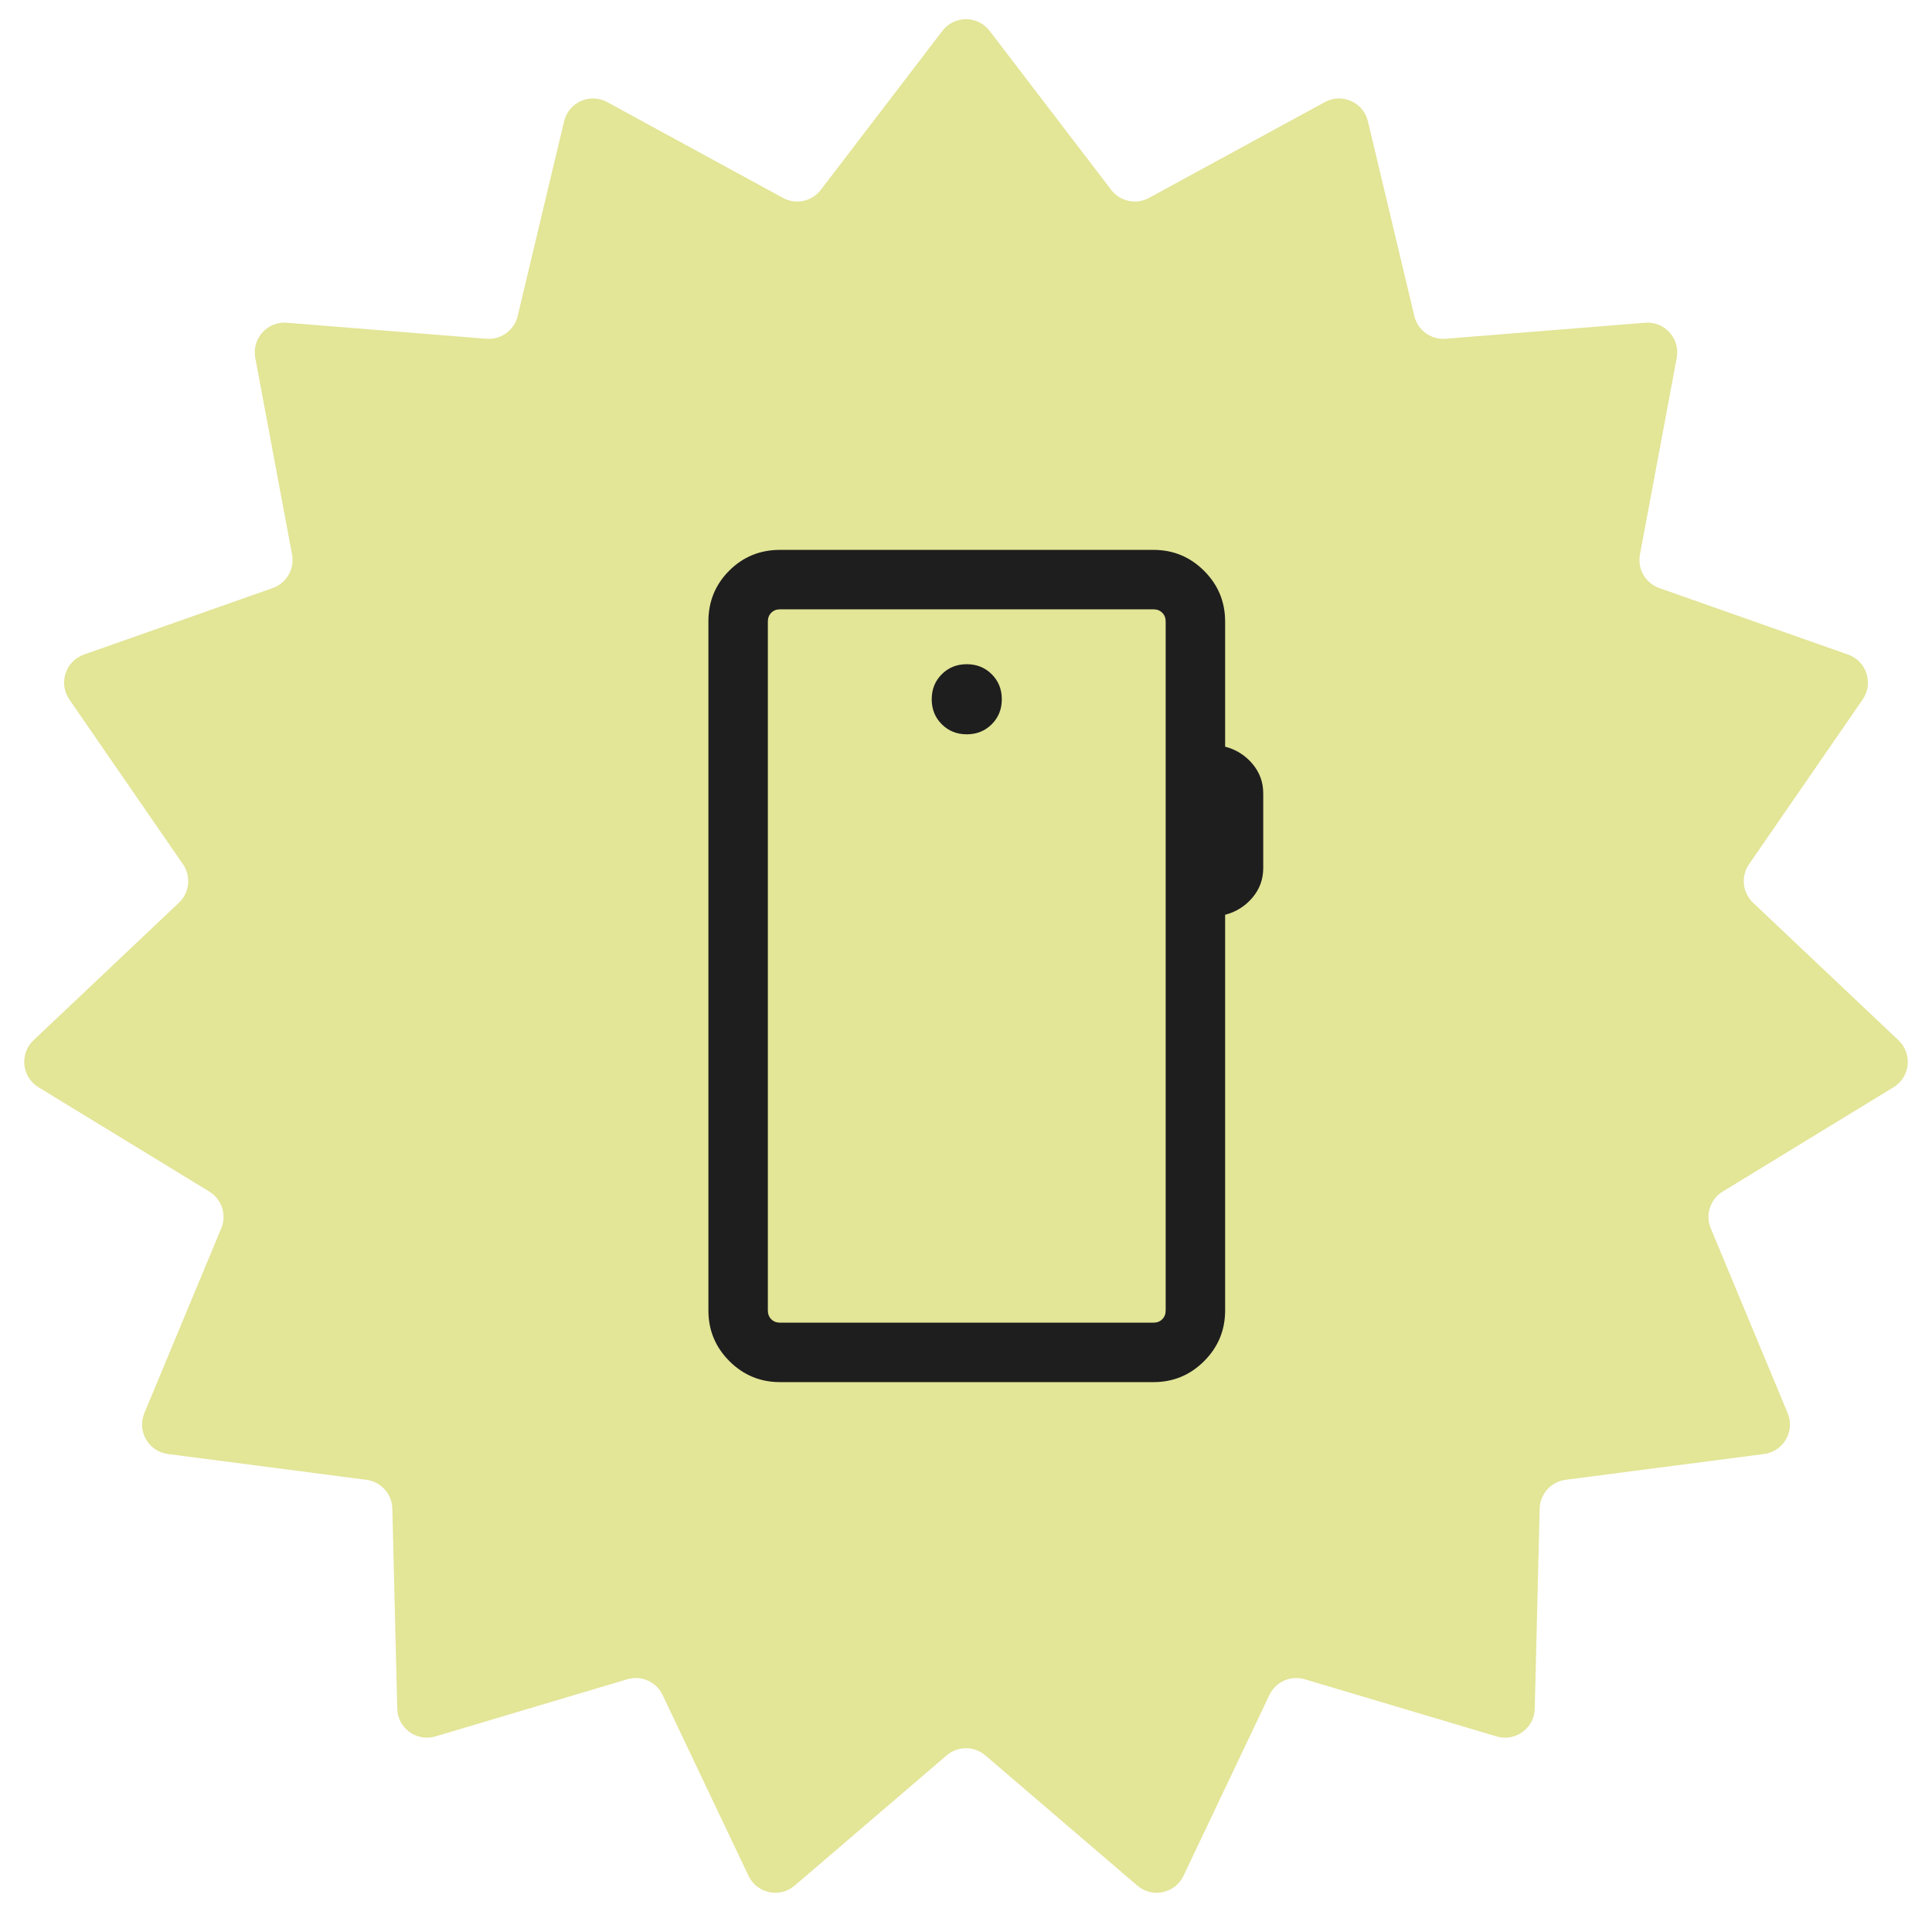
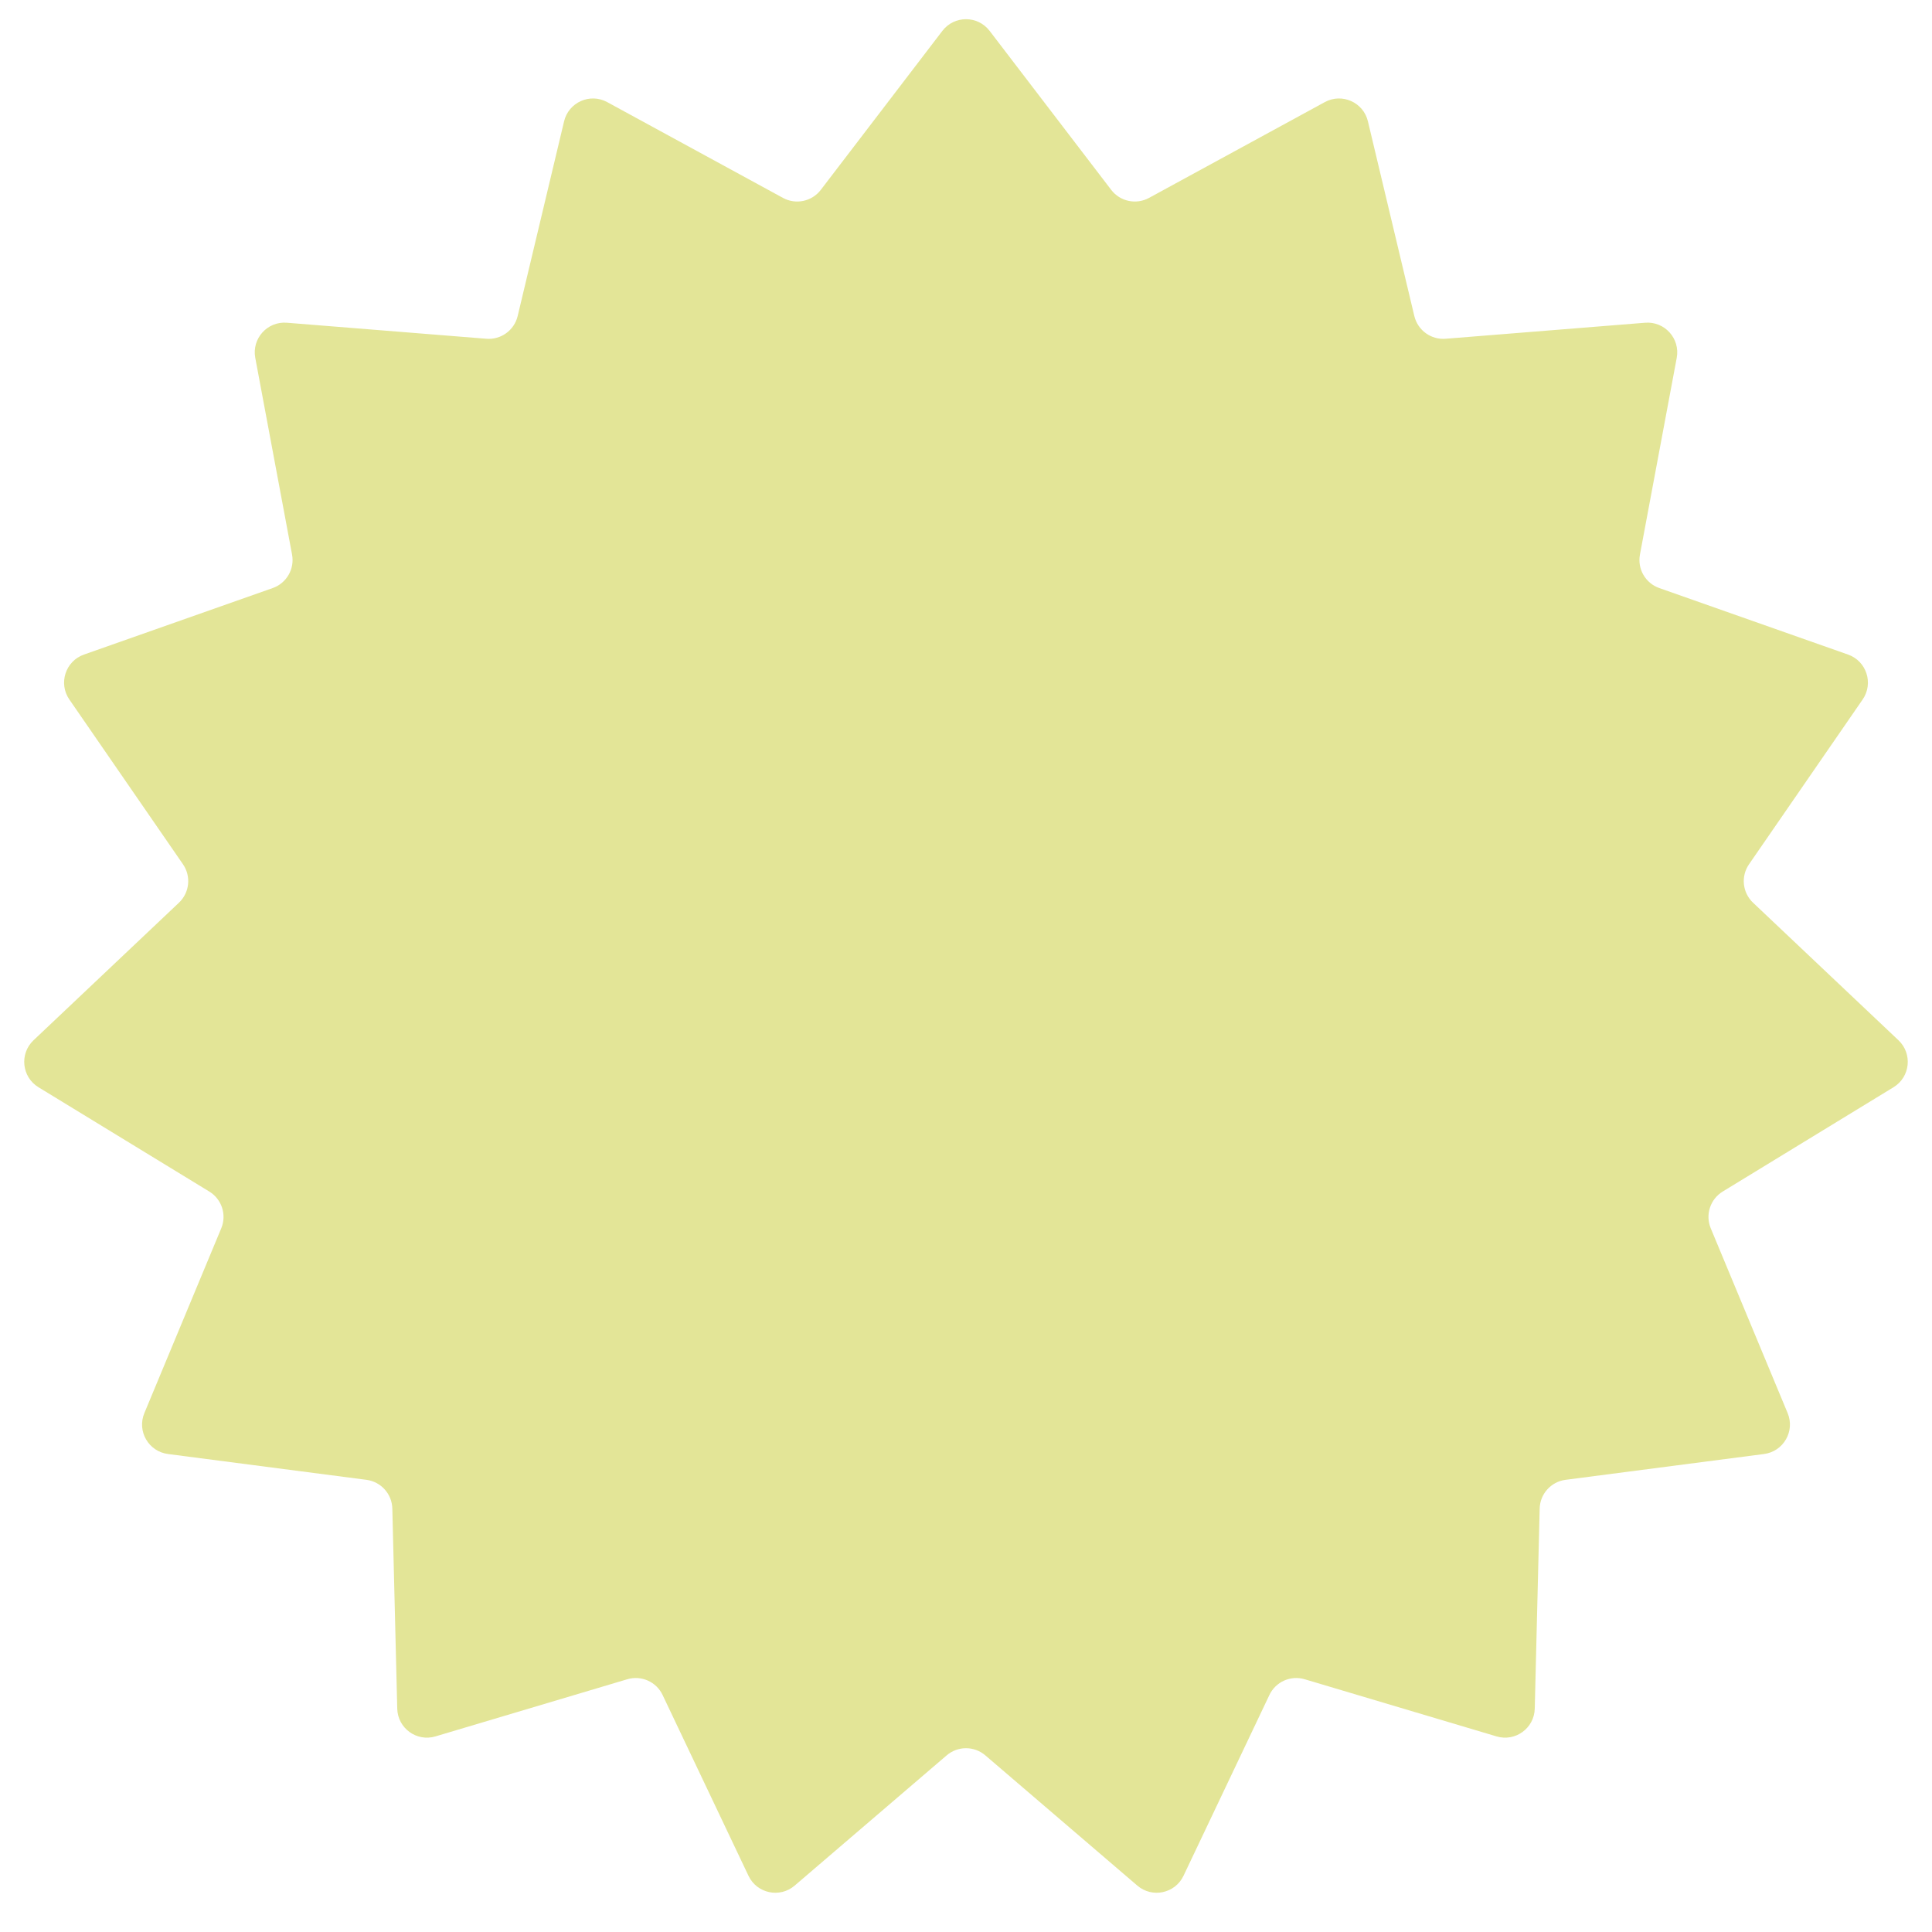
<svg xmlns="http://www.w3.org/2000/svg" width="130" height="130" viewBox="0 0 130 130" fill="none">
  <path d="M63.411 2.077C64.212 1.031 65.788 1.031 66.589 2.077L74.77 12.775C75.37 13.559 76.45 13.788 77.316 13.316L89.142 6.871C90.299 6.24 91.739 6.882 92.044 8.163L95.167 21.264C95.396 22.224 96.29 22.873 97.273 22.794L110.698 21.716C112.011 21.61 113.066 22.782 112.824 24.077L110.348 37.316C110.167 38.285 110.719 39.242 111.65 39.569L124.352 44.045C125.595 44.483 126.082 45.982 125.334 47.067L117.688 58.154C117.128 58.966 117.244 60.064 117.96 60.742L127.744 69.997C128.701 70.903 128.537 72.471 127.412 73.157L115.918 80.176C115.076 80.69 114.734 81.74 115.113 82.651L120.287 95.086C120.793 96.302 120.005 97.667 118.698 97.837L105.343 99.574C104.365 99.701 103.626 100.522 103.601 101.508L103.27 114.972C103.238 116.289 101.963 117.216 100.7 116.839L87.793 112.994C86.847 112.712 85.838 113.161 85.415 114.052L79.636 126.217C79.071 127.408 77.529 127.735 76.528 126.878L66.301 118.115C65.552 117.473 64.448 117.473 63.699 118.115L53.471 126.878C52.471 127.735 50.929 127.408 50.364 126.217L44.585 114.052C44.162 113.161 43.153 112.712 42.207 112.994L29.3 116.839C28.037 117.216 26.762 116.289 26.73 114.972L26.399 101.508C26.374 100.522 25.635 99.701 24.657 99.574L11.302 97.837C9.995 97.667 9.207 96.302 9.713 95.086L14.887 82.651C15.266 81.74 14.924 80.69 14.082 80.176L2.588 73.157C1.463 72.471 1.299 70.903 2.256 69.997L12.04 60.742C12.756 60.064 12.872 58.966 12.312 58.154L4.666 47.067C3.918 45.982 4.405 44.483 5.648 44.045L18.35 39.569C19.28 39.242 19.833 38.285 19.652 37.316L17.176 24.077C16.934 22.782 17.989 21.61 19.302 21.716L32.727 22.794C33.71 22.873 34.604 22.224 34.833 21.264L37.956 8.163C38.261 6.882 39.701 6.24 40.858 6.871L52.684 13.316C53.55 13.788 54.63 13.559 55.23 12.775L63.411 2.077Z" fill="#E3E597" />
-   <path d="M52.487 93C51.157 93 50.022 92.529 49.079 91.587C48.138 90.645 47.667 89.509 47.667 88.179V41.821C47.667 40.474 48.133 39.333 49.067 38.4C50 37.467 51.14 37 52.487 37H77.615C78.945 37 80.081 37.471 81.023 38.413C81.965 39.355 82.436 40.491 82.436 41.821V50.241C83.168 50.432 83.778 50.814 84.267 51.387C84.755 51.96 85 52.626 85 53.385V58.41C85 59.169 84.755 59.835 84.267 60.408C83.778 60.98 83.168 61.362 82.436 61.554V88.179C82.436 89.509 81.965 90.645 81.023 91.587C80.081 92.529 78.945 93 77.615 93H52.487ZM52.487 89H77.615C77.854 89 78.051 88.923 78.205 88.769C78.359 88.616 78.436 88.419 78.436 88.179V41.821C78.436 41.581 78.359 41.384 78.205 41.231C78.051 41.077 77.854 41 77.615 41H52.487C52.248 41 52.051 41.077 51.897 41.231C51.743 41.384 51.667 41.581 51.667 41.821V88.179C51.667 88.419 51.743 88.616 51.897 88.769C52.051 88.923 52.248 89 52.487 89ZM65.051 49.41C65.722 49.41 66.282 49.184 66.733 48.733C67.184 48.282 67.41 47.722 67.41 47.051C67.41 46.381 67.184 45.82 66.733 45.369C66.282 44.918 65.722 44.693 65.051 44.693C64.381 44.693 63.82 44.918 63.369 45.369C62.918 45.82 62.693 46.381 62.693 47.051C62.693 47.722 62.918 48.282 63.369 48.733C63.82 49.184 64.381 49.41 65.051 49.41Z" fill="#1E1E1E" />
</svg>